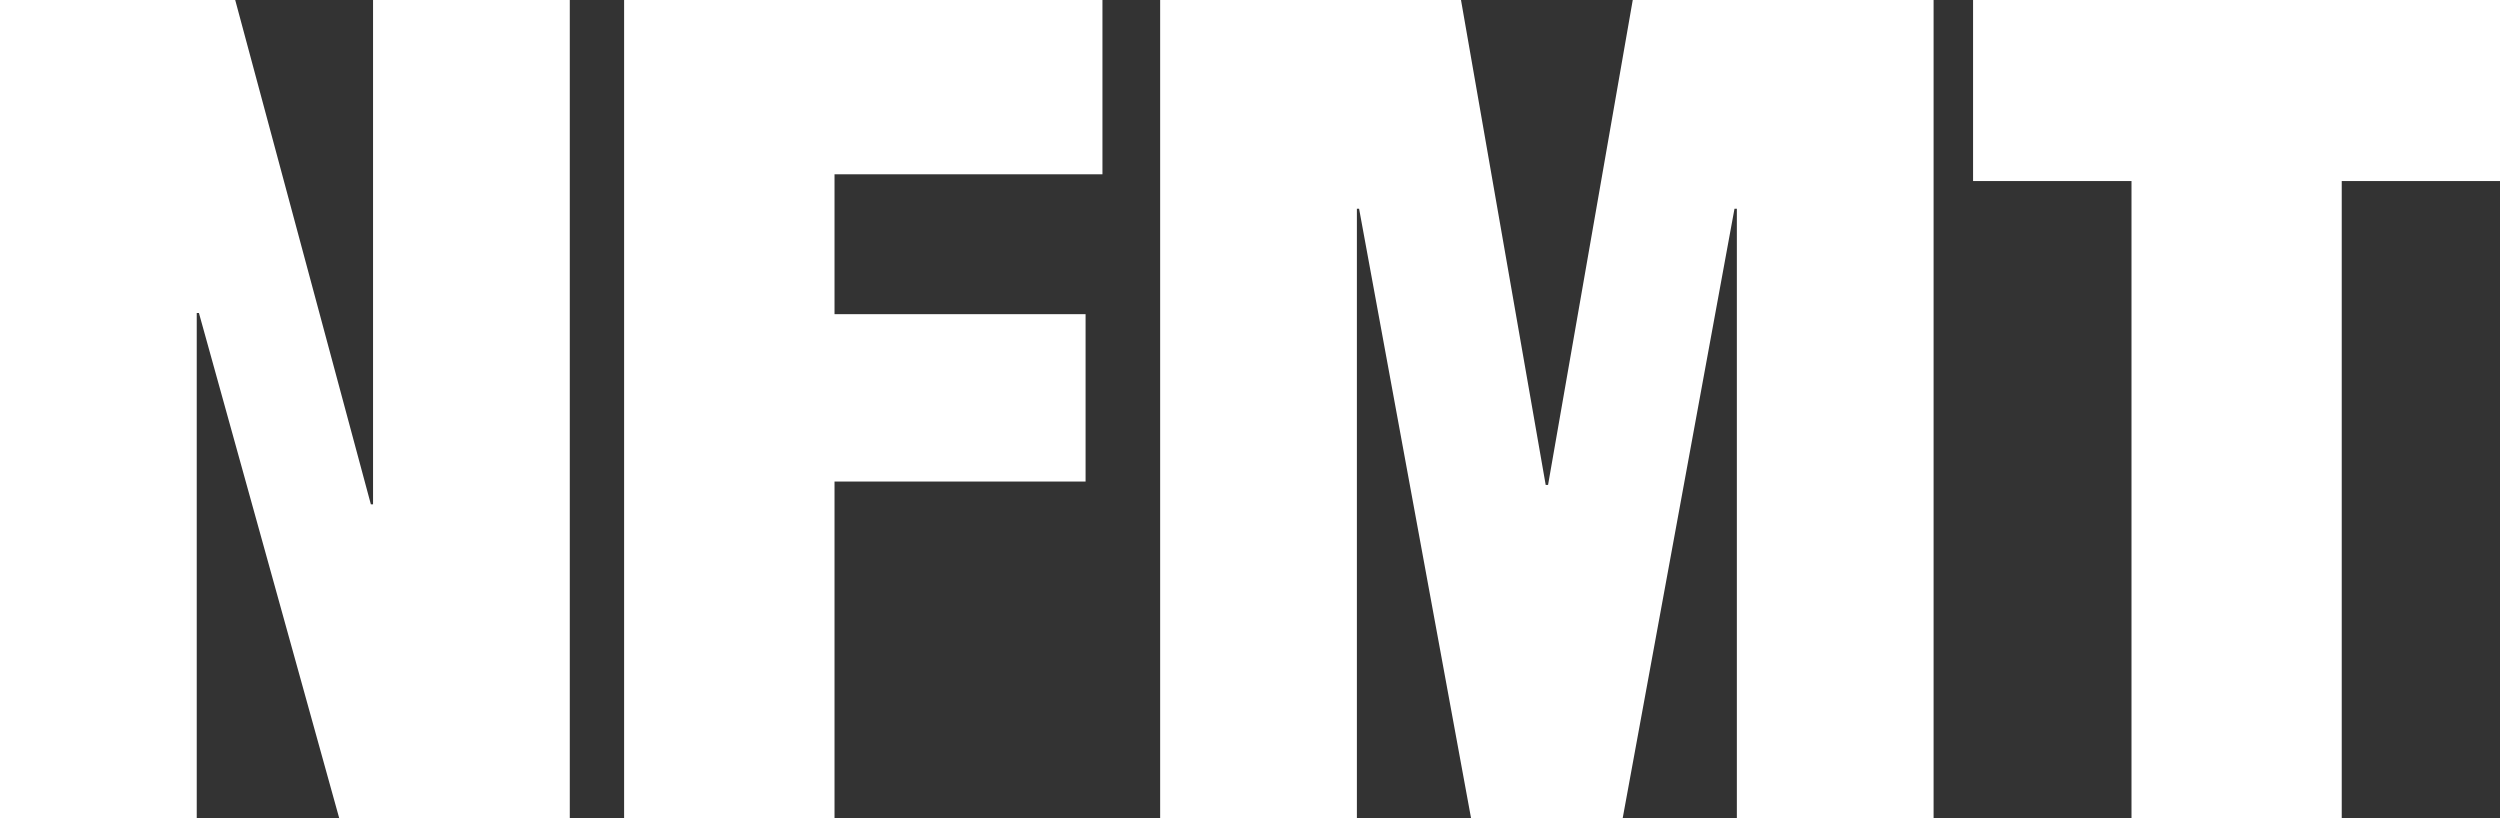
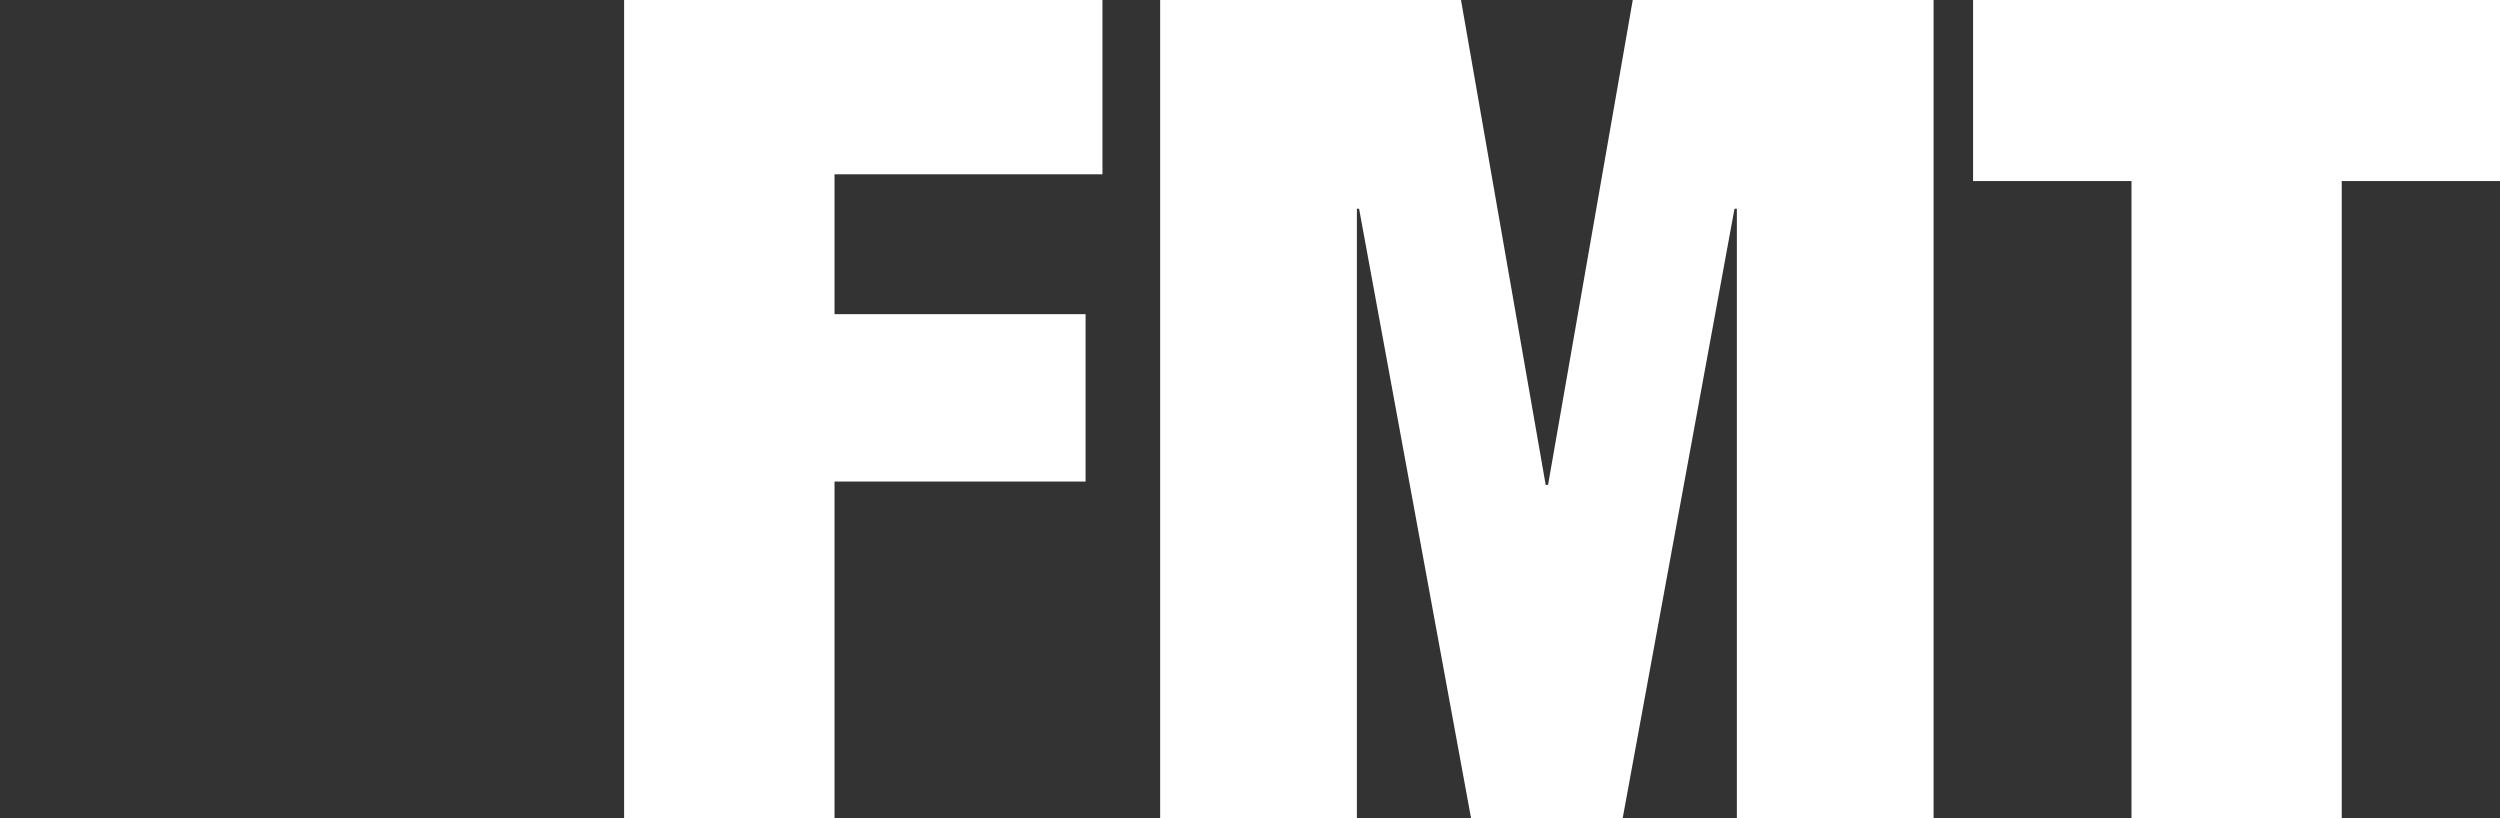
<svg xmlns="http://www.w3.org/2000/svg" viewBox="0 0 148.17 48.51">
  <rect x="0" y="0" width="148.17" height="48.51" fill="#333333" stroke="none" />
  <defs>
    <style>.cls-1{fill:#fff;}</style>
  </defs>
  <g id="Layer_2" data-name="Layer 2">
    <g id="Layer_1-2" data-name="Layer 1">
-       <polygon class="cls-1" points="0 0 13.94 0 21.98 29.89 22.11 29.89 22.11 0 33.77 0 33.77 48.51 20.11 48.51 11.79 18.55 11.66 18.55 11.66 48.51 0 48.51 0 0" />
      <polygon class="cls-1" points="36.99 0 65.34 0 65.34 10.33 49.46 10.33 49.46 18.62 64.34 18.62 64.34 28.54 49.46 28.54 49.46 48.51 36.99 48.51 36.99 0" />
      <polygon class="cls-1" points="68.76 0 86.59 0 91.61 28.74 91.75 28.74 96.77 0 114.6 0 114.6 48.51 102.94 48.51 102.94 12.37 102.8 12.37 96.17 48.51 87.19 48.51 80.55 12.37 80.42 12.37 80.42 48.51 68.76 48.51 68.76 0" />
      <polygon class="cls-1" points="126.33 10.73 116.94 10.73 116.94 0 148.17 0 148.17 10.73 138.79 10.73 138.79 48.51 126.33 48.51 126.33 10.73" />
    </g>
  </g>
</svg>